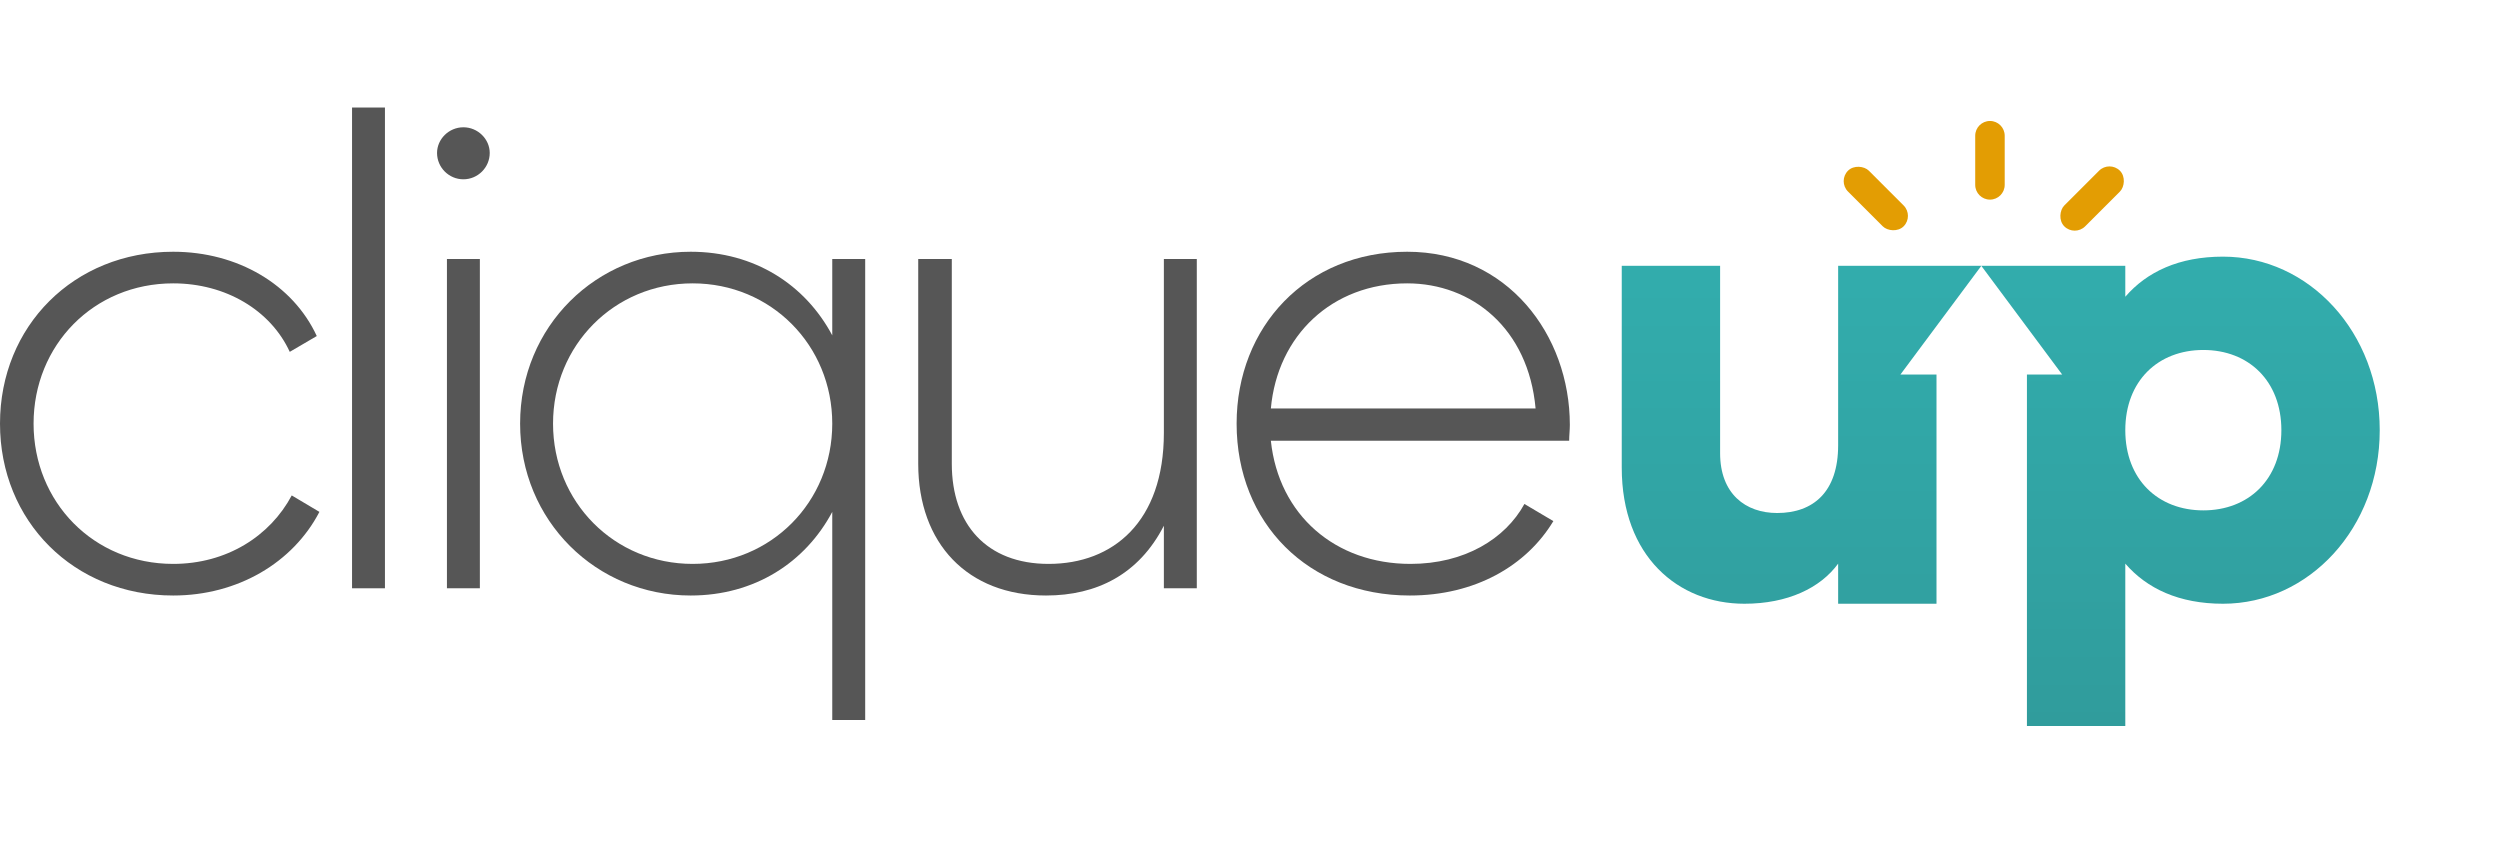
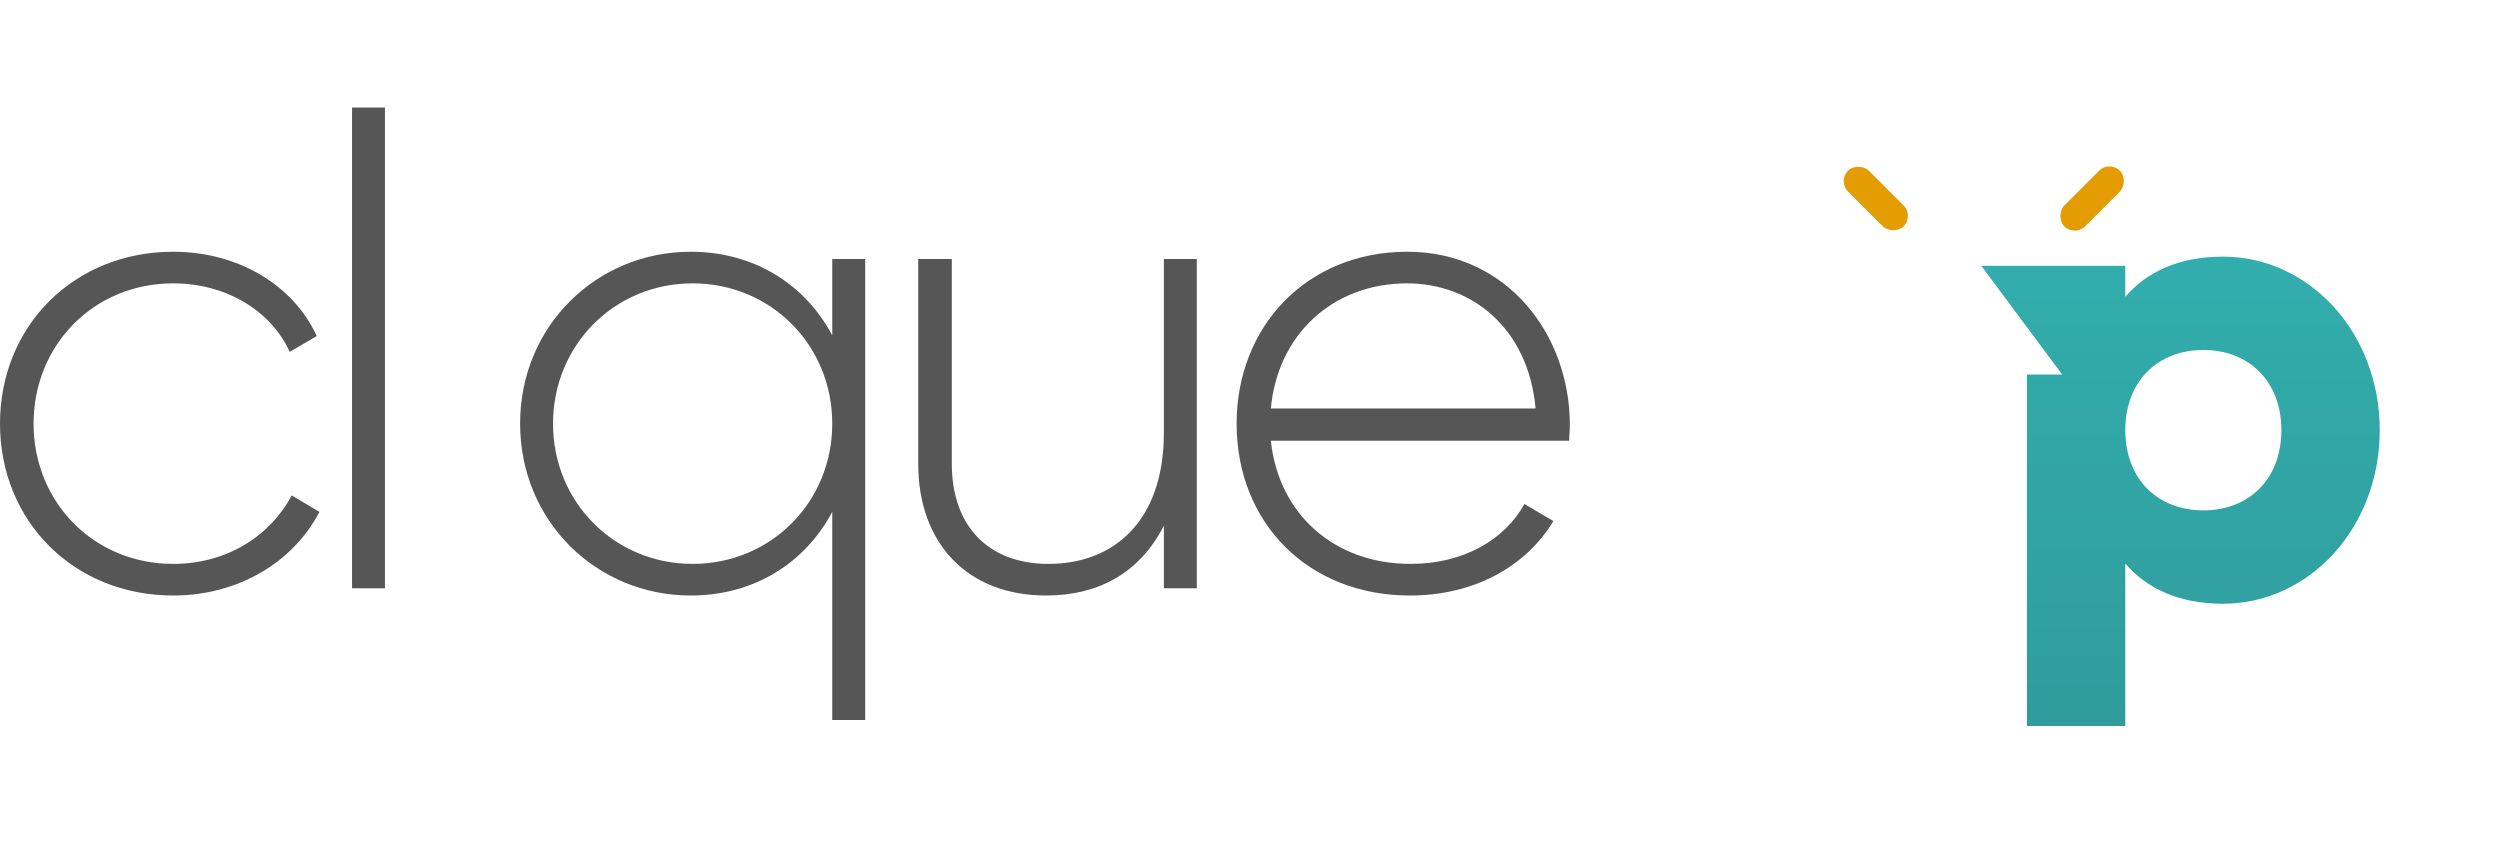
<svg xmlns="http://www.w3.org/2000/svg" width="93" height="32" viewBox="0 0 93 32" fill="none">
  <g filter="url(#filter0_d)">
-     <path d="M68.379 9.389V16.065C68.379 17.801 67.452 18.584 66.11 18.584C64.939 18.584 63.988 17.875 63.988 16.358V9.389H60.329V16.896C60.329 20.198 62.427 21.959 64.891 21.959C66.501 21.959 67.72 21.372 68.379 20.467V21.959H72.038V13.432H70.696L73.705 9.389H68.379Z" fill="url(#paint0_linear)" />
    <path d="M82.696 9.047C81.061 9.047 79.866 9.609 79.061 10.539V9.389H73.705L76.712 13.432H75.402V26.507H79.061V20.467C79.866 21.396 81.061 21.959 82.696 21.959C85.891 21.959 88.526 19.146 88.526 15.503C88.526 11.859 85.891 9.047 82.696 9.047ZM81.964 18.486C80.281 18.486 79.061 17.337 79.061 15.503C79.061 13.669 80.281 12.519 81.964 12.519C83.647 12.519 84.867 13.669 84.867 15.503C84.867 17.337 83.647 18.486 81.964 18.486Z" fill="url(#paint1_linear)" />
-     <path d="M73.478 4.549C73.478 4.246 73.724 4 74.027 4C74.33 4 74.575 4.246 74.575 4.549V6.377C74.575 6.68 74.33 6.926 74.027 6.926C73.724 6.926 73.478 6.68 73.478 6.377V4.549Z" fill="#E39D03" />
    <rect x="68.358" y="6.238" width="1.097" height="2.926" rx="0.549" transform="rotate(-45 68.358 6.238)" fill="#E39D03" />
    <rect x="78.473" y="5.463" width="1.097" height="2.926" rx="0.549" transform="rotate(45 78.473 5.463)" fill="#E39D03" />
  </g>
  <path d="M6.443 22.153C8.844 22.153 10.902 20.928 11.882 19.042L10.853 18.43C10.044 19.948 8.427 20.977 6.443 20.977C3.479 20.977 1.249 18.675 1.249 15.759C1.249 12.844 3.479 10.541 6.443 10.541C8.403 10.541 10.069 11.546 10.779 13.089L11.784 12.501C10.902 10.59 8.844 9.365 6.443 9.365C2.744 9.365 0 12.133 0 15.759C0 19.385 2.744 22.153 6.443 22.153Z" fill="#565656" />
  <path d="M13.096 21.884H14.32V4H13.096V21.884Z" fill="#565656" />
-   <path d="M17.238 6.67C17.777 6.67 18.218 6.229 18.218 5.69C18.218 5.176 17.777 4.735 17.238 4.735C16.699 4.735 16.258 5.176 16.258 5.69C16.258 6.229 16.699 6.67 17.238 6.67ZM16.626 21.884H17.851V9.635H16.626V21.884Z" fill="#565656" />
  <path d="M30.96 9.635V12.476C29.956 10.59 28.069 9.365 25.693 9.365C22.189 9.365 19.348 12.133 19.348 15.759C19.348 19.385 22.189 22.153 25.693 22.153C28.069 22.153 29.956 20.928 30.96 19.042V26.784H32.185V9.635H30.96ZM25.766 20.977C22.851 20.977 20.573 18.675 20.573 15.759C20.573 12.844 22.851 10.541 25.766 10.541C28.682 10.541 30.96 12.844 30.96 15.759C30.96 18.675 28.682 20.977 25.766 20.977Z" fill="#565656" />
  <path d="M43.296 9.635V16.102C43.296 19.41 41.409 20.977 39.008 20.977C36.706 20.977 35.407 19.508 35.407 17.254V9.635H34.158V17.254C34.158 20.218 35.995 22.153 38.91 22.153C40.797 22.153 42.365 21.369 43.296 19.557V21.884H44.521V9.635H43.296Z" fill="#565656" />
  <path d="M52.347 9.365C48.599 9.365 46.002 12.158 46.002 15.759C46.002 19.459 48.672 22.153 52.445 22.153C54.87 22.153 56.781 21.051 57.785 19.385L56.708 18.748C55.997 20.047 54.478 20.977 52.469 20.977C49.676 20.977 47.57 19.165 47.276 16.396H58.373C58.373 16.2 58.398 16.004 58.398 15.808C58.398 12.452 56.071 9.365 52.347 9.365ZM52.347 10.541C54.748 10.541 56.855 12.207 57.124 15.196H47.276C47.521 12.476 49.554 10.541 52.347 10.541Z" fill="#565656" />
  <defs>
    <filter id="filter0_d" x="56.329" y="0.5" width="36.197" height="30.507" filterUnits="userSpaceOnUse" color-interpolation-filters="sRGB">
      <feFlood flood-opacity="0" result="BackgroundImageFix" />
      <feColorMatrix in="SourceAlpha" type="matrix" values="0 0 0 0 0 0 0 0 0 0 0 0 0 0 0 0 0 0 127 0" />
      <feOffset dy="0.5" />
      <feGaussianBlur stdDeviation="2" />
      <feColorMatrix type="matrix" values="0 0 0 0 0 0 0 0 0 0 0 0 0 0 0 0 0 0 0.1 0" />
      <feBlend mode="normal" in2="BackgroundImageFix" result="effect1_dropShadow" />
      <feBlend mode="normal" in="SourceGraphic" in2="effect1_dropShadow" result="shape" />
    </filter>
    <linearGradient id="paint0_linear" x1="74.427" y1="9.047" x2="74.427" y2="26.507" gradientUnits="userSpaceOnUse">
      <stop stop-color="#32ADAD" />
      <stop offset="1" stop-color="#309C9C" />
    </linearGradient>
    <linearGradient id="paint1_linear" x1="74.427" y1="9.047" x2="74.427" y2="26.507" gradientUnits="userSpaceOnUse">
      <stop stop-color="#32ADAD" />
      <stop offset="1" stop-color="#309C9C" />
    </linearGradient>
  </defs>
</svg>